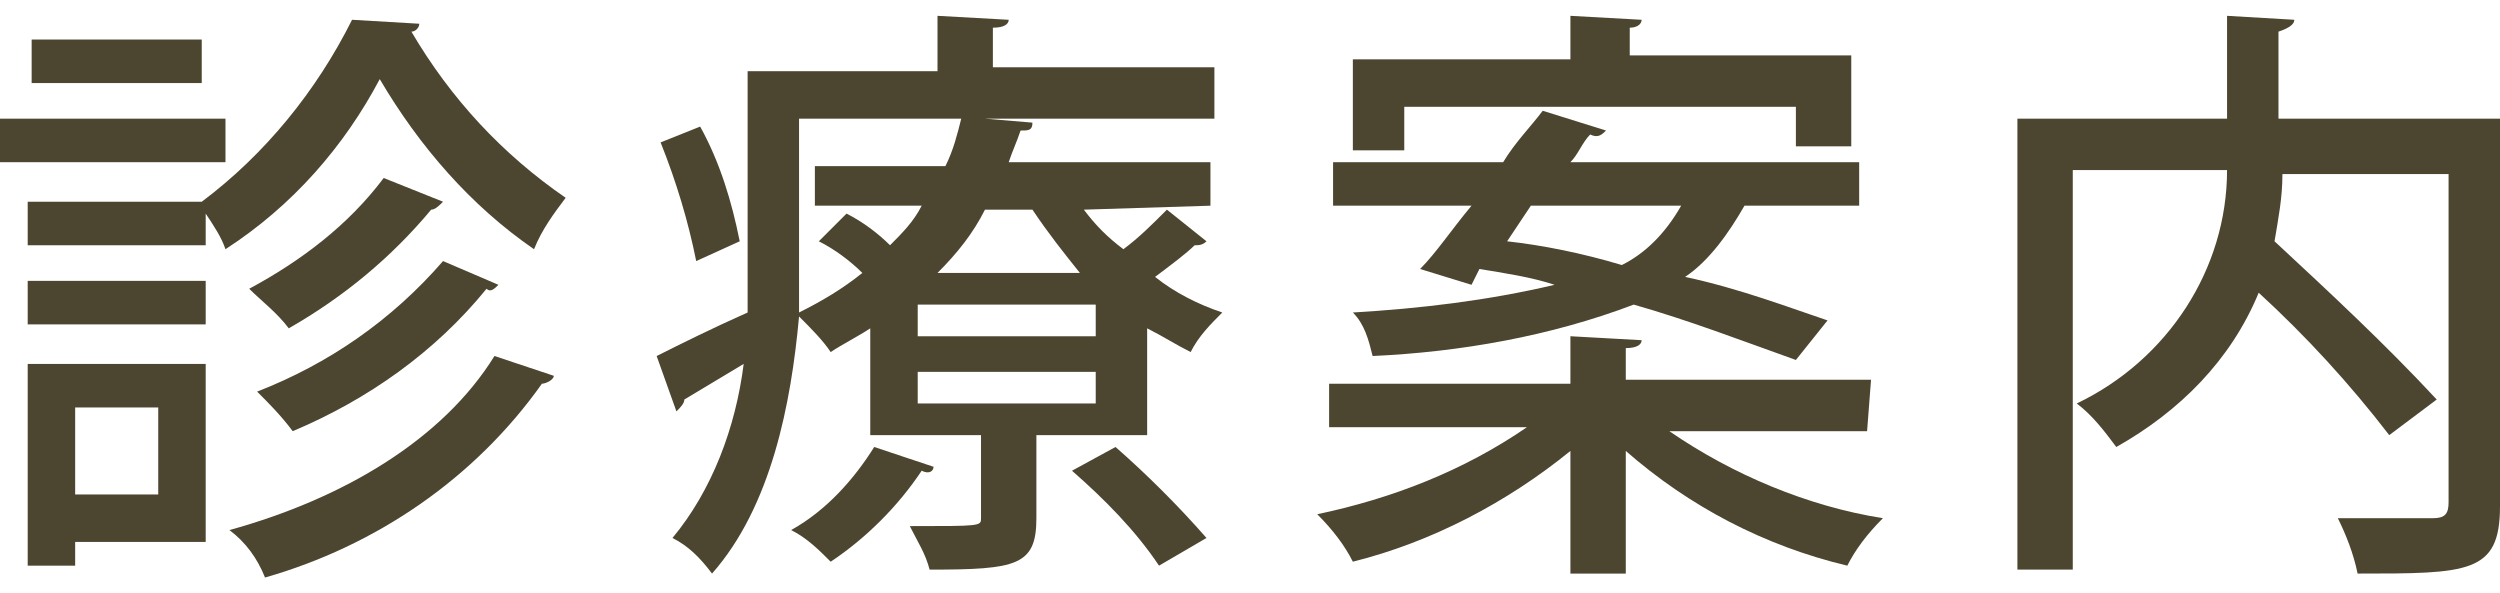
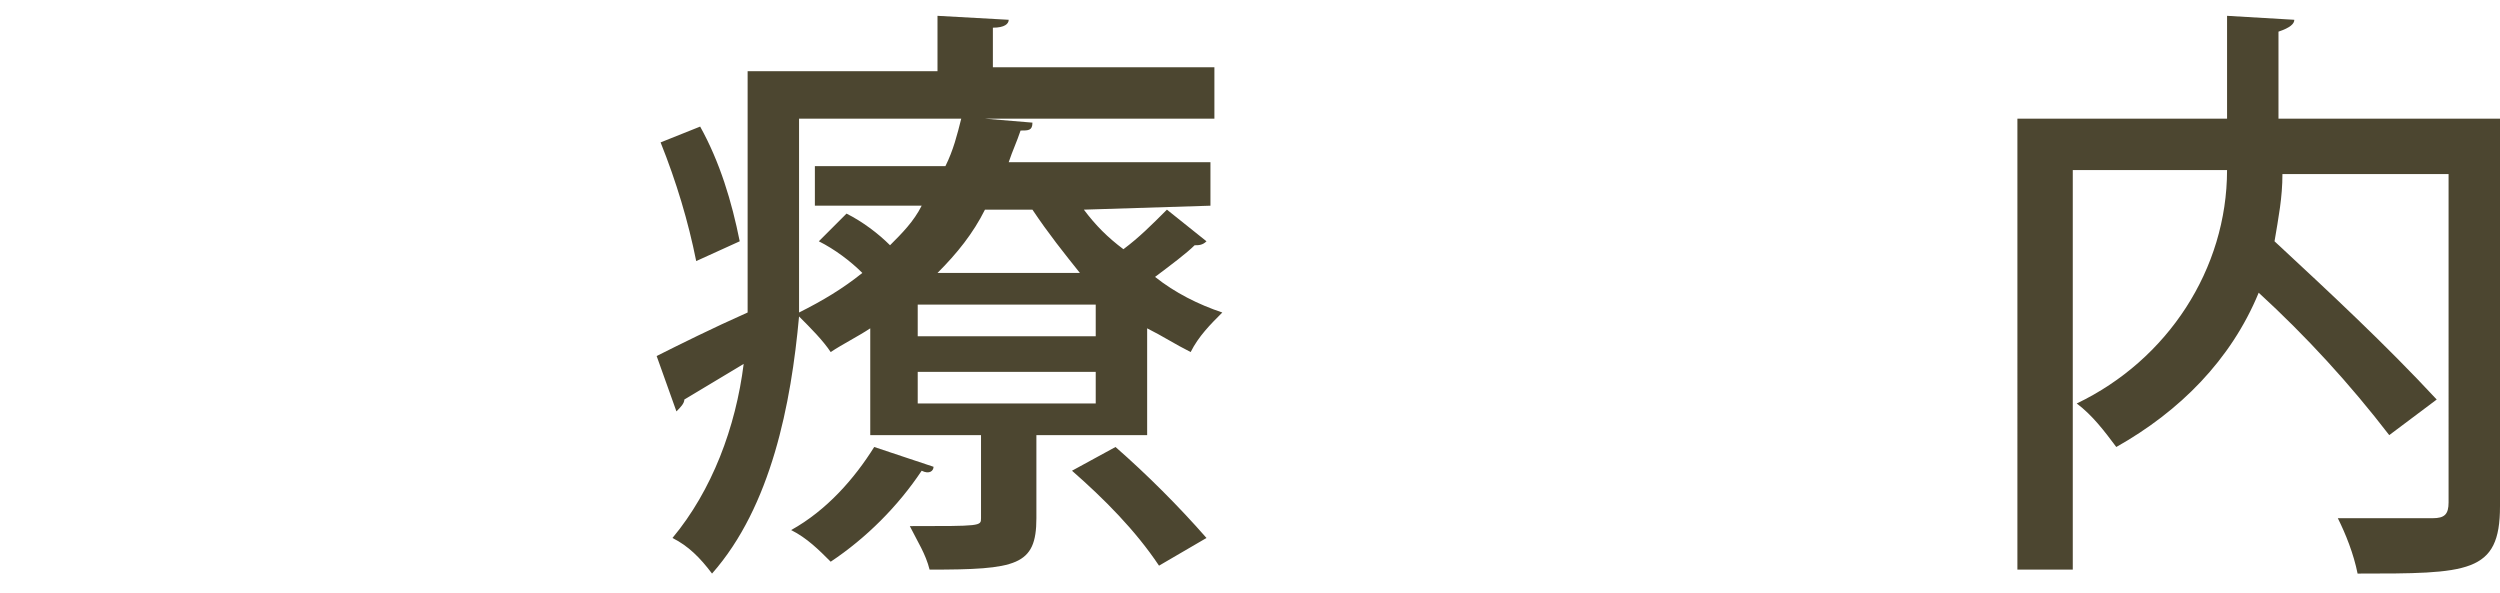
<svg xmlns="http://www.w3.org/2000/svg" version="1.1" id="レイヤー_1" x="0px" y="0px" viewBox="0 0 63.2 15" style="enable-background:new 0 0 63.2 15;" xml:space="preserve">
  <style type="text/css">
	.st0{fill:#4C4630;}
</style>
  <title>m_nav6</title>
  <g id="レイヤー_2">
    <g id="contents">
-       <path class="st0" d="M5.7,3v1.1H0V3H5.7z M5.2,9.2v4.5H1.9v0.6H0.7V9.2H5.2z M0.7,5.1h4.4c1.6-1.2,2.9-2.8,3.8-4.6l1.7,0.1    c0,0.1-0.1,0.2-0.2,0.2c1,1.7,2.3,3.1,3.9,4.2c-0.3,0.4-0.6,0.8-0.8,1.3c-1.6-1.1-2.9-2.6-3.9-4.3C8.7,3.7,7.4,5.2,5.7,6.3    C5.6,6,5.4,5.7,5.2,5.4v0.8H0.7V5.1z M0.7,8.2V7.1h4.5v1.1H0.7z M5.1,1v1.1H0.8V1H5.1z M4,10.3H1.9v2.2H4V10.3z M14,9.5    c0,0.1-0.2,0.2-0.3,0.2c-1.7,2.4-4.2,4.1-7,4.9c-0.2-0.5-0.5-0.9-0.9-1.2c2.9-0.8,5.4-2.3,6.7-4.4L14,9.5z M11.2,5.1    c-0.1,0.1-0.2,0.2-0.3,0.2c-1,1.2-2.2,2.2-3.6,3C7,7.9,6.6,7.6,6.3,7.3c1.3-0.7,2.5-1.6,3.4-2.8L11.2,5.1z M12.6,7.2    c-0.1,0.1-0.2,0.2-0.3,0.1c-1.3,1.6-3,2.8-4.9,3.6c-0.3-0.4-0.6-0.7-0.9-1c1.8-0.7,3.4-1.8,4.7-3.3L12.6,7.2z" />
      <path class="st0" d="M27.4,5.3c0.3,0.4,0.6,0.7,1,1c0.4-0.3,0.7-0.6,1.1-1l1,0.8c-0.1,0.1-0.2,0.1-0.3,0.1c-0.2,0.2-0.6,0.5-1,0.8    c0.5,0.4,1.1,0.7,1.7,0.9c-0.3,0.3-0.6,0.6-0.8,1c-0.4-0.2-0.7-0.4-1.1-0.6V11h-2.8v2.1c0,1.2-0.5,1.3-2.7,1.3    c-0.1-0.4-0.3-0.7-0.5-1.1c1.8,0,1.8,0,1.8-0.2v-2.1H22V8.3c-0.3,0.2-0.7,0.4-1,0.6c-0.2-0.3-0.5-0.6-0.8-0.9    c-0.2,2.2-0.7,4.8-2.2,6.5c-0.3-0.4-0.6-0.7-1-0.9c1-1.2,1.6-2.8,1.8-4.4l-1.5,0.9c0,0.1-0.1,0.2-0.2,0.3L16.6,9    c0.6-0.3,1.4-0.7,2.3-1.1c0-0.4,0-0.8,0-1.2V1.8h4.8V0.4l1.8,0.1c0,0.1-0.1,0.2-0.4,0.2v1h5.6V3h-5.8l0,0l1.2,0.1    c0,0.2-0.1,0.2-0.3,0.2c-0.1,0.3-0.2,0.5-0.3,0.8h5.1v1.1L27.4,5.3z M17.6,6.6c-0.2-1-0.5-2-0.9-3l1-0.4c0.5,0.9,0.8,1.9,1,2.9    L17.6,6.6z M23.6,11.8c0,0.1-0.1,0.2-0.3,0.1c-0.6,0.9-1.4,1.7-2.3,2.3c-0.3-0.3-0.6-0.6-1-0.8c0.9-0.5,1.6-1.3,2.1-2.1L23.6,11.8    z M20.2,3v3.7c0,0.4,0,0.8,0,1.2c0.6-0.3,1.1-0.6,1.6-1c-0.3-0.3-0.7-0.6-1.1-0.8l0.7-0.7c0.4,0.2,0.8,0.5,1.1,0.8    c0.3-0.3,0.6-0.6,0.8-1h-2.7V4.2h3.3c0.2-0.4,0.3-0.8,0.4-1.2L20.2,3z M27.7,8.5V7.7h-4.5v0.8H27.7z M27.7,10.2V9.4h-4.5v0.8H27.7    z M27.3,6.9c-0.4-0.5-0.8-1-1.2-1.6h-1.2c-0.3,0.6-0.7,1.1-1.2,1.6H27.3z M29.3,14.3c-0.6-0.9-1.4-1.7-2.2-2.4l1.1-0.6    c0.8,0.7,1.6,1.5,2.3,2.3L29.3,14.3z" />
-       <path class="st0" d="M47.2,10.9h-5c1.6,1.1,3.5,1.9,5.4,2.2c-0.4,0.4-0.7,0.8-0.9,1.2c-2.1-0.5-4-1.5-5.6-2.9v3.1h-1.4v-3.1    c-1.6,1.3-3.5,2.3-5.5,2.8c-0.2-0.4-0.5-0.8-0.9-1.2c1.9-0.4,3.7-1.1,5.3-2.2h-5V9.7h6.1V8.5l1.8,0.1c0,0.1-0.1,0.2-0.4,0.2v0.8    h6.2L47.2,10.9z M37.2,7.2l-1.3-0.4c0.4-0.4,0.8-1,1.3-1.6h-3.5V4.1H38c0.3-0.5,0.7-0.9,1-1.3l1.6,0.5c-0.1,0.1-0.2,0.2-0.4,0.1    c-0.2,0.2-0.3,0.5-0.5,0.7H47v1.1h-2.9c-0.4,0.7-0.9,1.4-1.5,1.8c1.4,0.3,2.7,0.8,3.6,1.1l-0.8,1c-1.4-0.5-2.7-1-4.1-1.4    c-2.1,0.8-4.4,1.2-6.6,1.3c-0.1-0.4-0.2-0.8-0.5-1.1c1.7-0.1,3.4-0.3,5.1-0.7c-0.6-0.2-1.3-0.3-1.9-0.4L37.2,7.2z M35.5,2.7v1.1    h-1.3V1.5h5.5V0.4l1.8,0.1c0,0.1-0.1,0.2-0.3,0.2v0.7h5.6v2.3h-1.4V2.7H35.5z M38.1,6.1C39,6.2,40,6.4,41,6.7    c0.6-0.3,1.1-0.8,1.5-1.5h-3.8L38.1,6.1z" />
      <path class="st0" d="M63.2,3v9.8c0,1.7-0.8,1.7-3.6,1.7c-0.1-0.5-0.3-1-0.5-1.4c0.6,0,1.2,0,1.7,0h0.7c0.3,0,0.4-0.1,0.4-0.4V4.4    h-4.2c0,0.6-0.1,1.1-0.2,1.7c1.4,1.3,2.8,2.6,4.1,4l-1.2,0.9c-1-1.3-2.1-2.5-3.3-3.6c-0.7,1.7-2,3-3.6,3.9c-0.3-0.4-0.6-0.8-1-1.1    c2.3-1.1,3.8-3.4,3.8-5.9h-3.9v10.1h-1.4V3h5.3V0.4L58,0.5c0,0.1-0.1,0.2-0.4,0.3V3L63.2,3z" />
    </g>
  </g>
</svg>